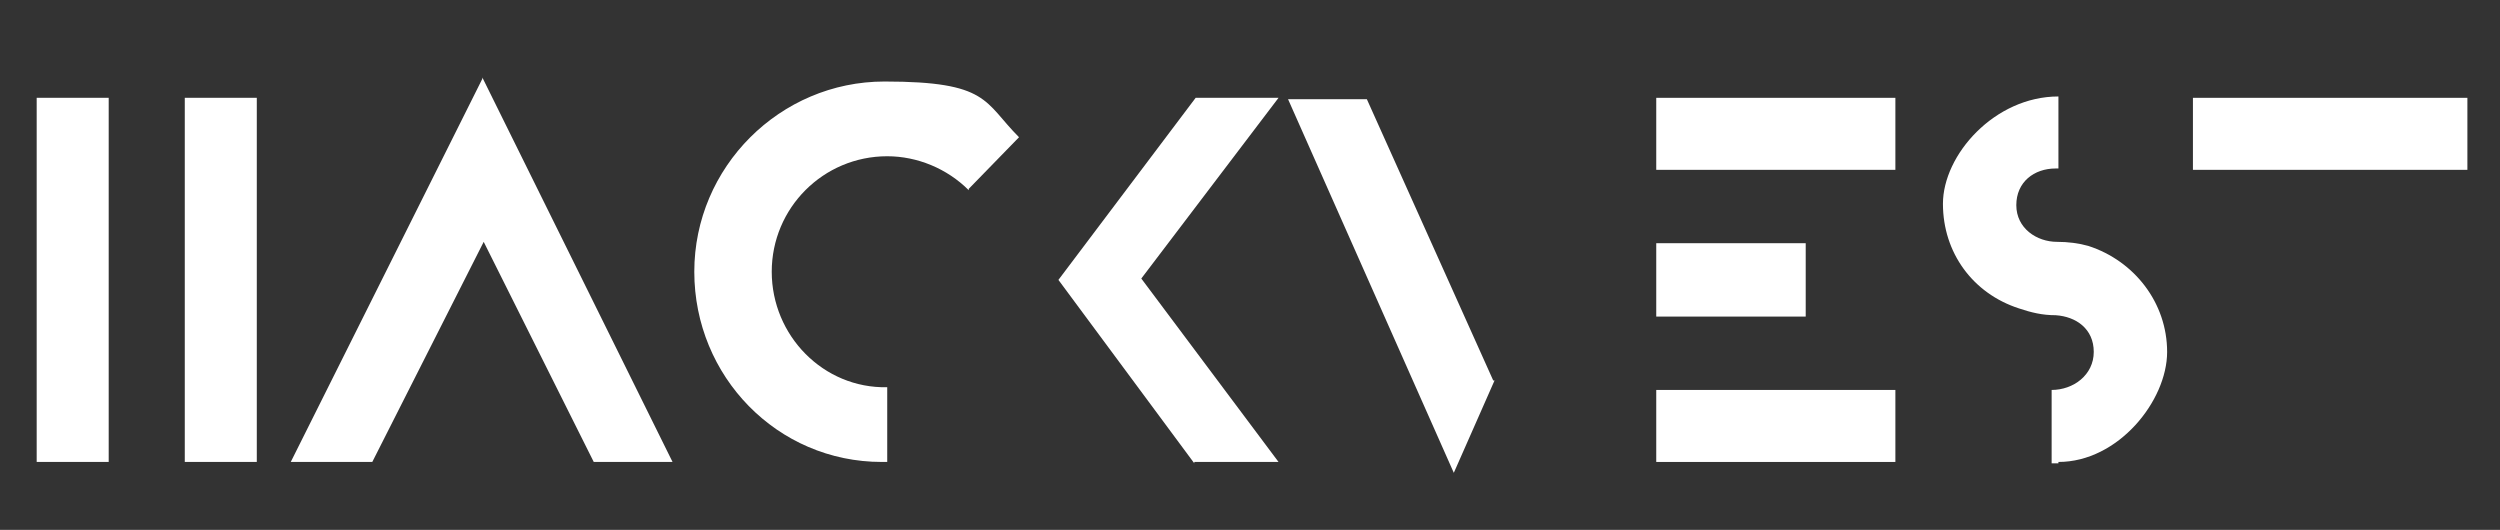
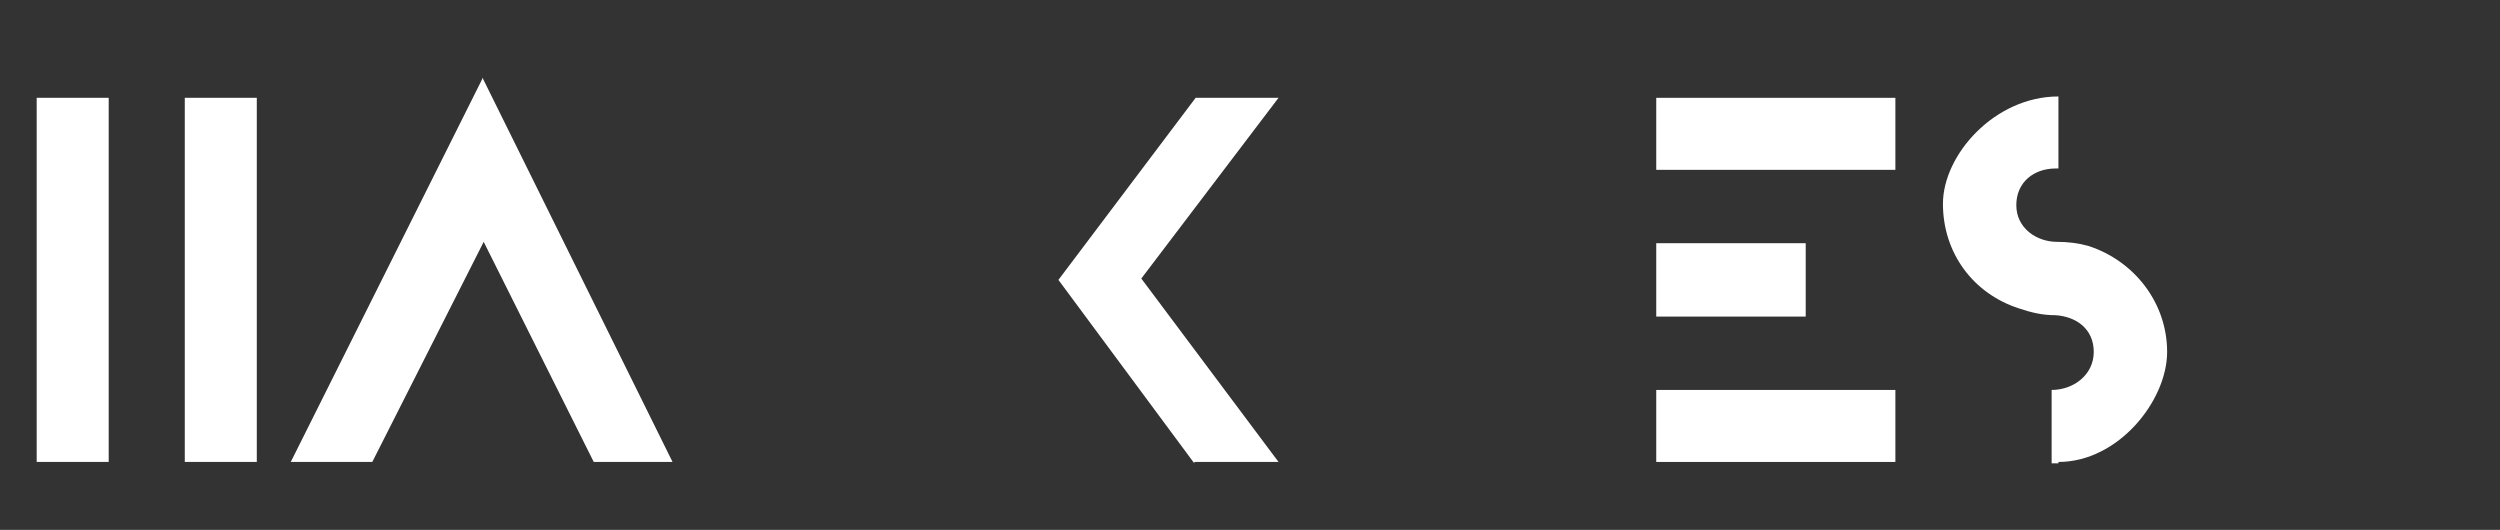
<svg xmlns="http://www.w3.org/2000/svg" xmlns:xlink="http://www.w3.org/1999/xlink" id="svg10" version="1.1" viewBox="0 0 184 39">
  <rect x="0" y="0" width="184" height="39" fill="#333333" stroke="none" />
  <defs>
    <style>
      .st0 {
        fill: url(#Dégradé_sans_nom_2);
      }

      .st1 {
        fill: url(#Dégradé_sans_nom_26);
      }

      .st2 {
        fill: url(#Dégradé_sans_nom_25);
      }

      .st3 {
        fill: url(#Dégradé_sans_nom_23);
      }

      .st4 {
        fill: url(#Dégradé_sans_nom_27);
      }

      .st5 {
        fill: url(#Dégradé_sans_nom_24);
      }

      .st6 {
        fill: url(#Dégradé_sans_nom_22);
      }

      .st7 {
        fill: url(#Dégradé_sans_nom_21);
      }
    </style>
    <linearGradient id="Dégradé_sans_nom_2" data-name="Dégradé sans nom 2" x1="2.7" y1="20.6" x2="18.9" y2="20.6" gradientUnits="userSpaceOnUse">
      <stop offset="0" stop-color="#fff" />
      <stop offset="1" stop-color="#fff" />
    </linearGradient>
    <linearGradient id="Dégradé_sans_nom_21" data-name="Dégradé sans nom 2" x1="21.5" y1="19.9" x2="49.6" y2="19.9" xlink:href="#Dégradé_sans_nom_2" />
    <linearGradient id="Dégradé_sans_nom_22" data-name="Dégradé sans nom 2" x1="51.1" y1="20.1" x2="75" y2="20.1" xlink:href="#Dégradé_sans_nom_2" />
    <linearGradient id="Dégradé_sans_nom_23" data-name="Dégradé sans nom 2" x1="77.9" y1="20.6" x2="94.2" y2="20.6" xlink:href="#Dégradé_sans_nom_2" />
    <linearGradient id="Dégradé_sans_nom_24" data-name="Dégradé sans nom 2" x1="94.9" y1="21" x2="110" y2="21" xlink:href="#Dégradé_sans_nom_2" />
    <linearGradient id="Dégradé_sans_nom_25" data-name="Dégradé sans nom 2" x1="121.9" x2="139.6" xlink:href="#Dégradé_sans_nom_2" />
    <linearGradient id="Dégradé_sans_nom_26" data-name="Dégradé sans nom 2" x1="143" y1="20.7" x2="159.5" y2="20.7" xlink:href="#Dégradé_sans_nom_2" />
    <linearGradient id="Dégradé_sans_nom_27" data-name="Dégradé sans nom 2" x1="161.4" y1="9.8" x2="181.6" y2="9.8" xlink:href="#Dégradé_sans_nom_2" />
  </defs>
  <path class="st0" d="M2.7,34V7.2h5.3v26.8H2.7ZM13.6,34V7.2h5.3v26.8h-5.3Z" />
  <path class="st7" d="M43.7,34l-8.1-16.2-8.2,16.2h-6l14.1-28.2s0,0,0-.1l14,28.3h-5.9Z" />
-   <path class="st6" d="M71.3,14c-1.6-1.6-3.8-2.5-6-2.5-4.7,0-8.5,3.8-8.5,8.5s3.8,8.6,8.5,8.5v5.5c-.2,0-.3,0-.4,0-7.7,0-13.8-6.3-13.8-14s6.3-14,14-14,7.3,1.5,9.9,4.1l-3.7,3.8Z" />
  <path class="st3" d="M87.9,34.1l-10-13.5,10.1-13.4h6.1l-10.1,13.3,10.1,13.5h-6.2Z" />
-   <path class="st5" d="M110,28l-3,6.8-12.2-27.5h5.8l9.3,20.7Z" />
  <path class="st2" d="M121.9,12.5v-5.3h17.6v5.3h-17.6ZM121.9,23.3v-5.4h11v5.4h-11ZM121.9,34v-5.3h17.6v5.3h-17.6Z" />
  <path class="st1" d="M151.5,34.1h-.5v-5.4c1.6,0,3.1-1.1,3.1-2.8s-1.3-2.6-2.8-2.7c-1,0-1.8-.2-2.7-.5-3.4-1.1-5.6-4.1-5.6-7.7s3.8-7.9,8.5-7.9v5.3h-.2c-1.6,0-2.9,1-2.9,2.7s1.5,2.7,3,2.7c.8,0,1.6.1,2.3.3,3.4,1.1,5.8,4.2,5.8,7.8s-3.6,8.1-8,8.1Z" />
-   <path class="st4" d="M161.4,12.5v-5.3h20.2v5.3h-20.2Z" />
</svg>